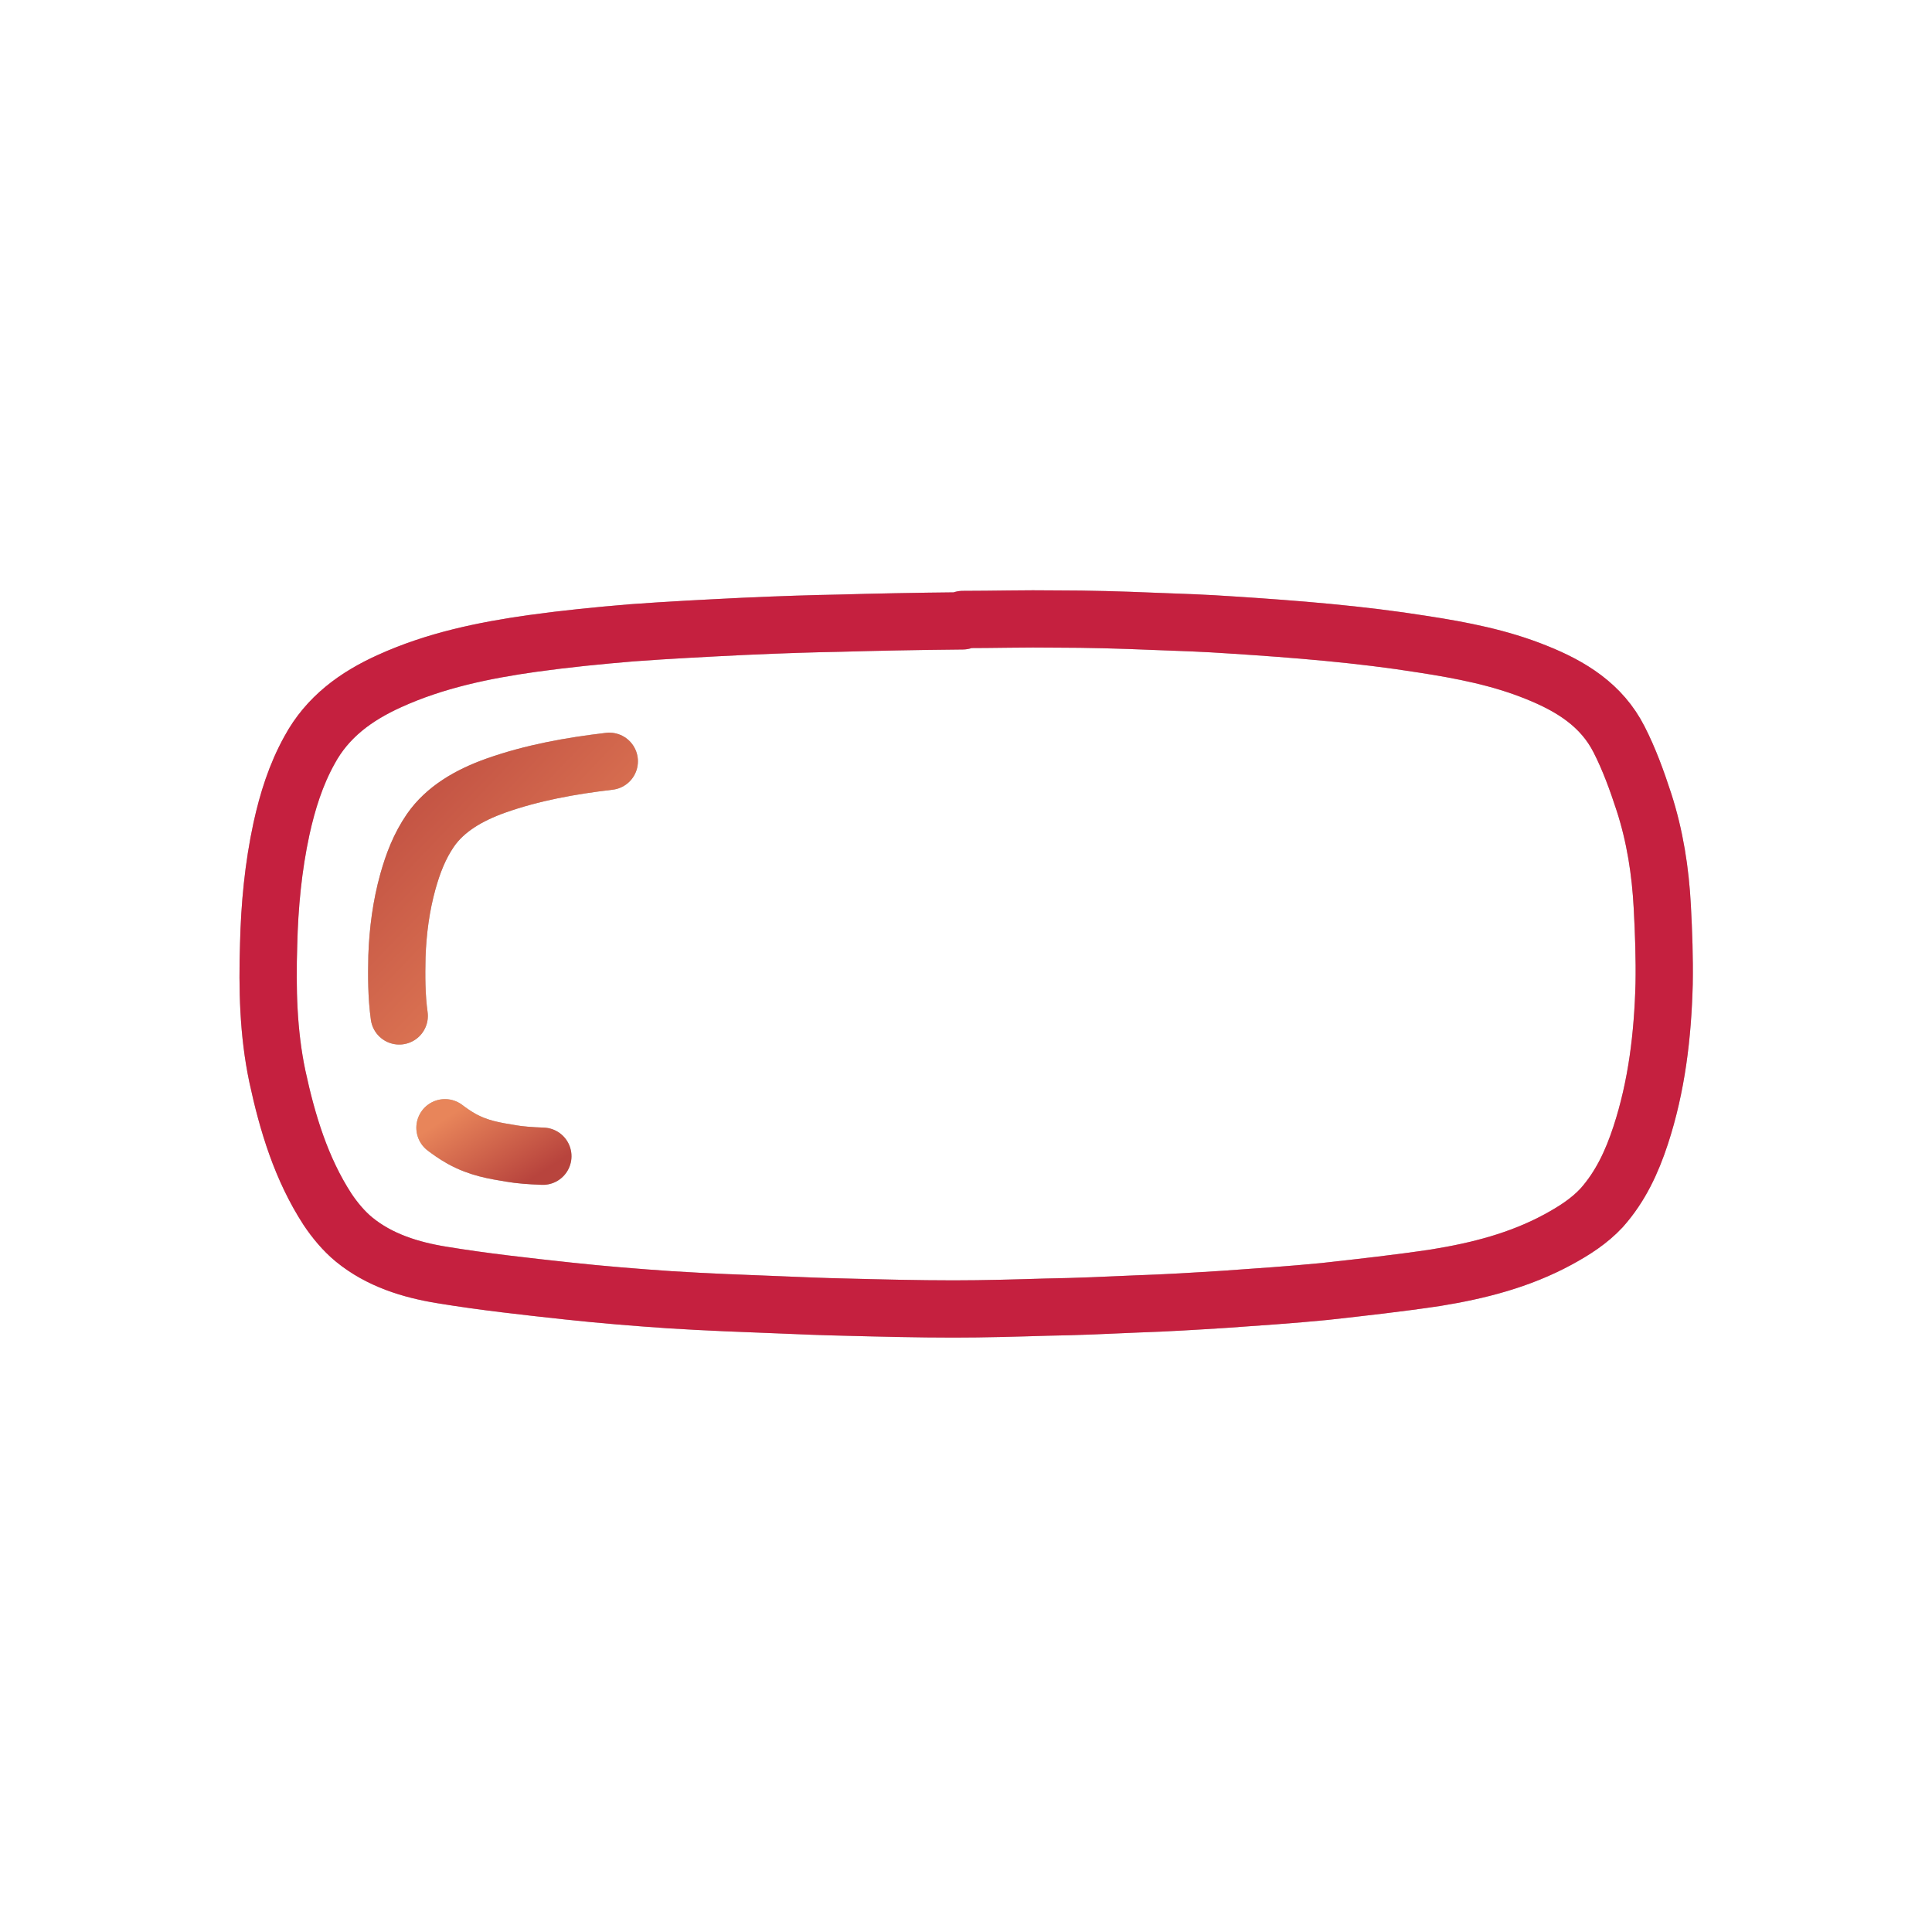
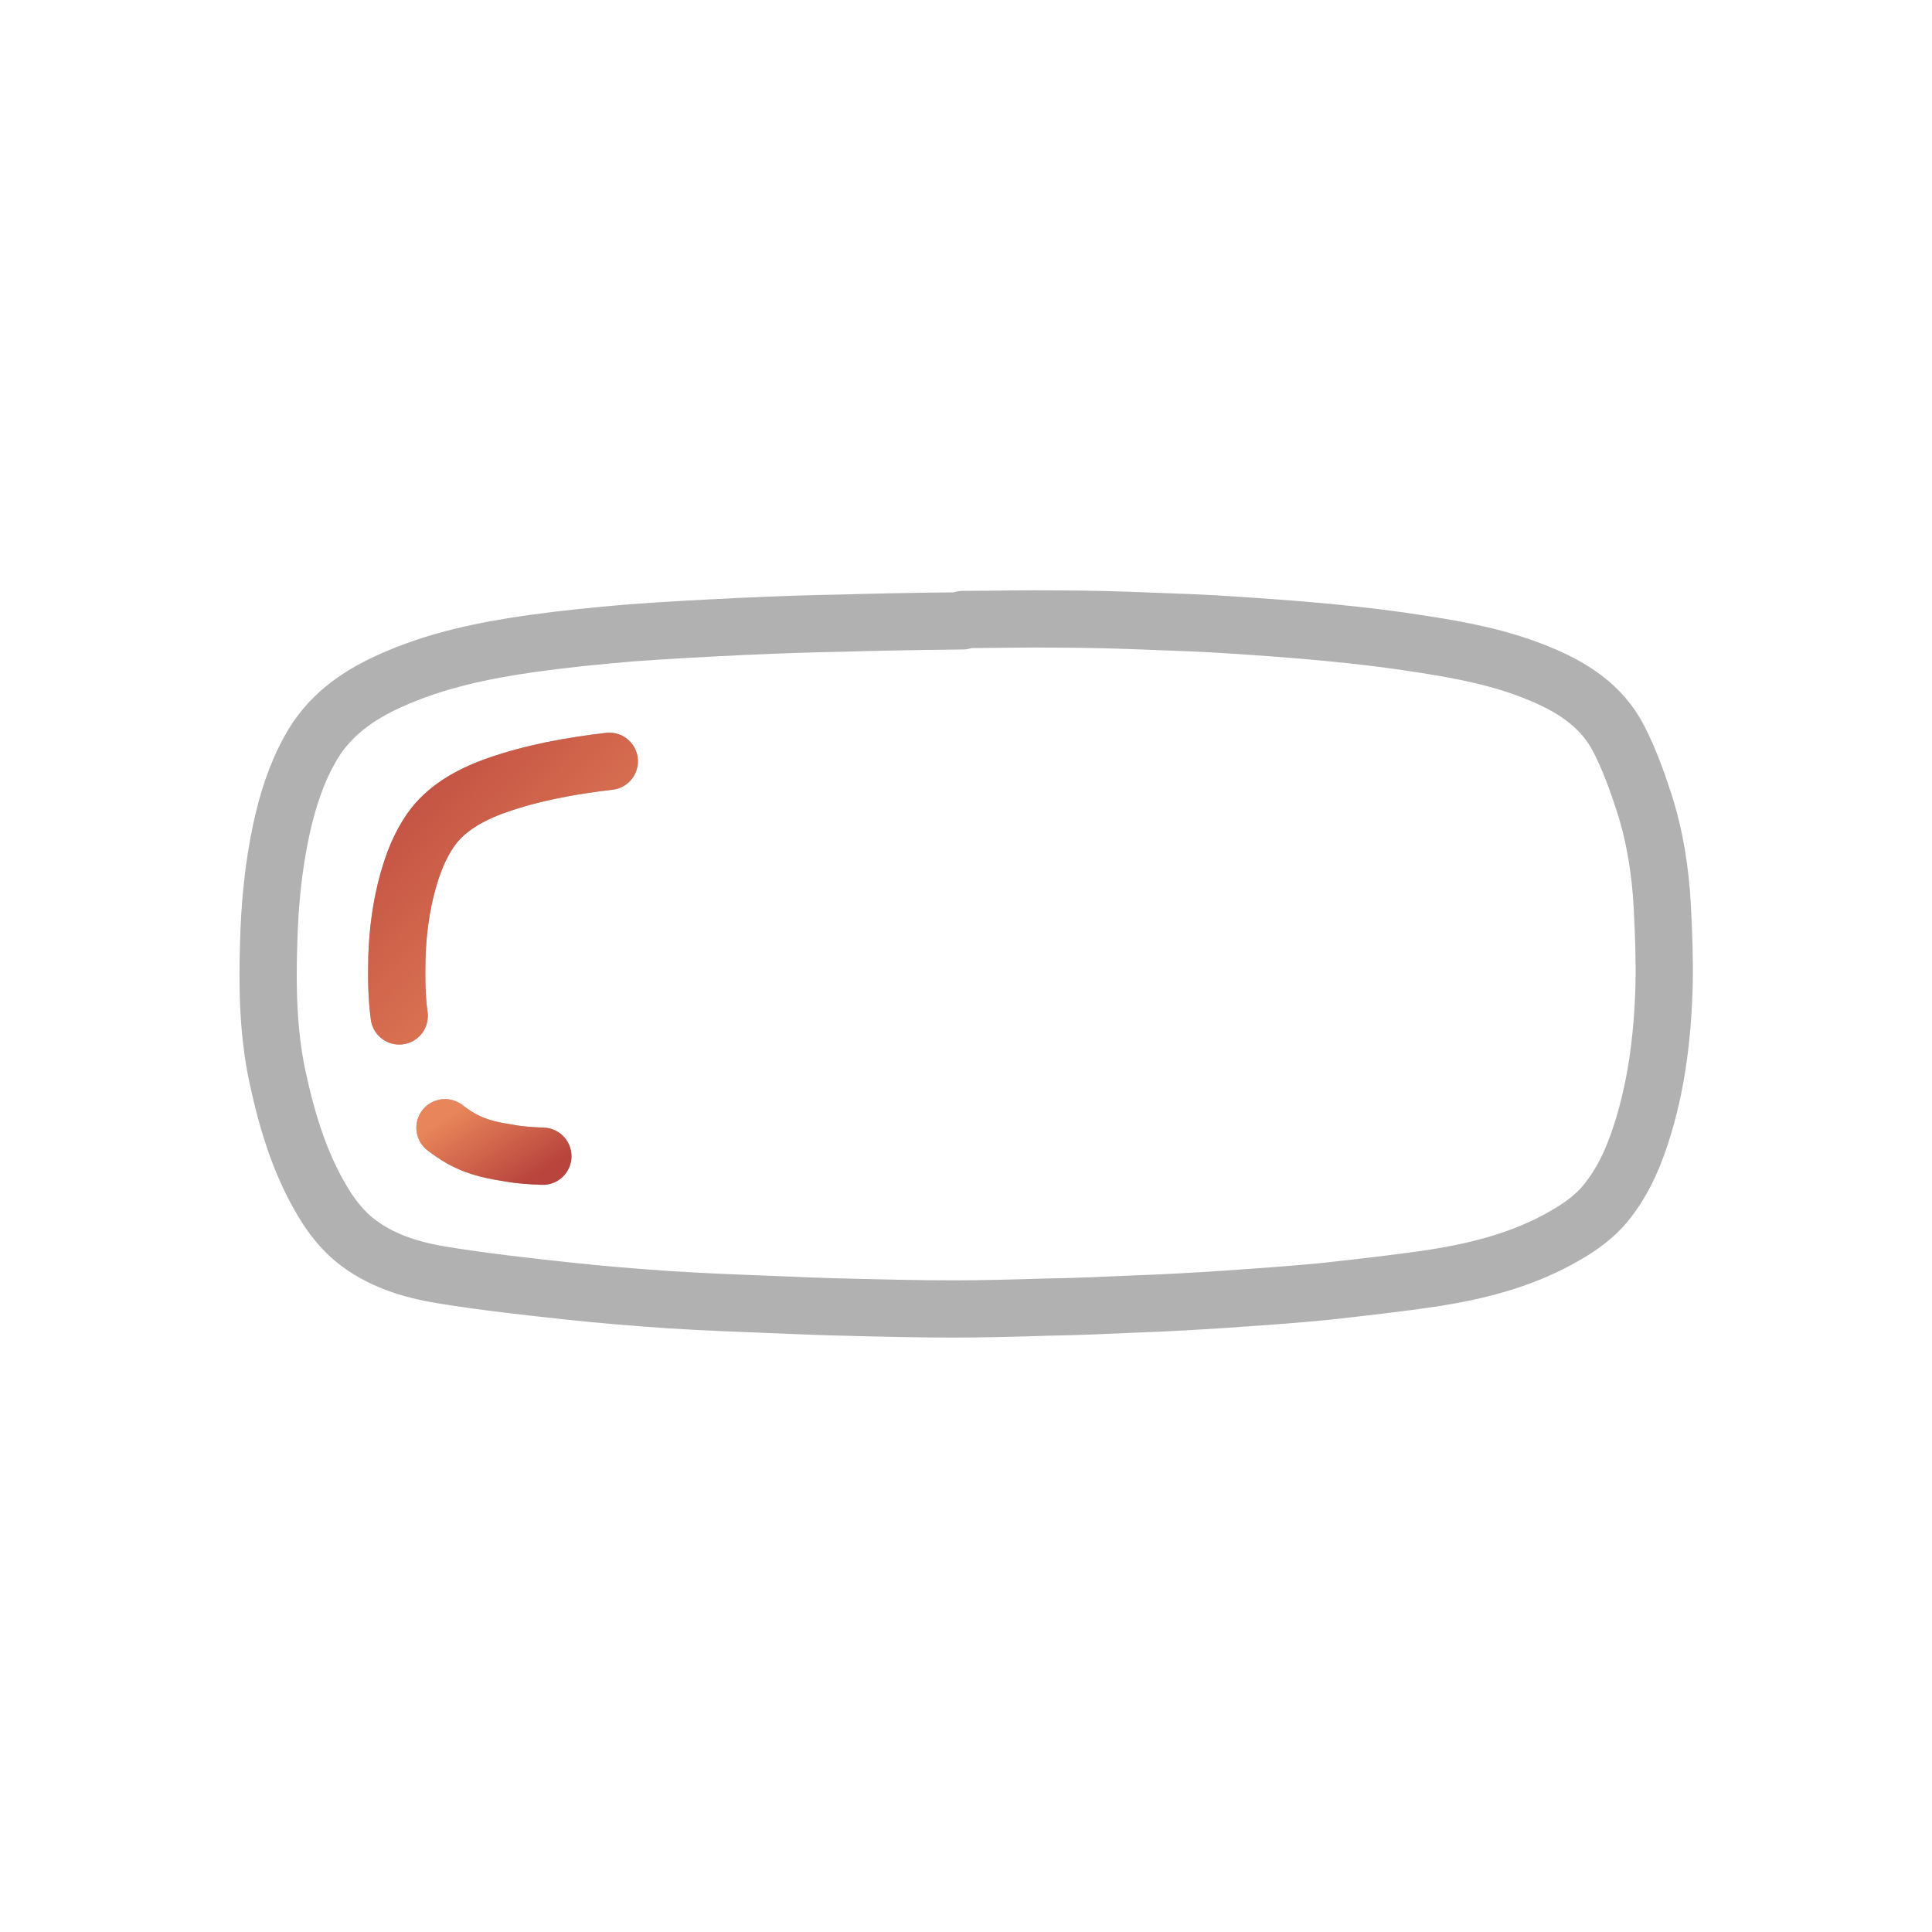
<svg xmlns="http://www.w3.org/2000/svg" width="270" height="270" viewBox="0 0 270 270" fill="none">
  <path d="M134.539 86.574C138.907 86.574 143.275 86.446 147.579 86.51C152.14 86.51 156.636 86.639 161.197 86.831C164.859 86.96 168.52 87.088 172.182 87.345C181.111 87.923 190.04 88.63 198.904 90.043C204.3 90.878 209.632 91.906 214.707 93.962C219.525 95.889 223.828 98.522 226.269 103.34C227.683 106.103 228.775 109.122 229.738 112.077C231.28 116.83 232.051 121.776 232.308 126.723C232.5 130.32 232.629 133.917 232.565 137.514C232.372 144.709 231.537 151.775 229.289 158.649C228.068 162.374 226.462 165.843 223.828 168.798C222.094 170.661 219.974 172.01 217.726 173.23C212.394 176.121 206.613 177.598 200.639 178.562C195.5 179.333 190.297 179.911 185.093 180.489C180.468 180.939 175.779 181.26 171.154 181.581C167.107 181.838 162.996 182.095 158.949 182.224C154.709 182.416 150.47 182.609 146.23 182.673C141.926 182.802 137.622 182.93 133.254 182.93C128.244 182.93 123.169 182.802 118.158 182.673C115.075 182.609 111.991 182.481 108.972 182.352C103.898 182.159 98.759 181.967 93.684 181.645C88.93 181.324 84.177 180.939 79.423 180.425C73.513 179.783 67.604 179.14 61.758 178.177C57.39 177.47 53.022 176.121 49.489 173.23C48.075 172.074 46.791 170.532 45.763 168.991C42.101 163.338 40.174 156.978 38.761 150.426C37.476 144.324 37.348 138.157 37.541 131.99C37.669 126.594 38.183 121.134 39.339 115.802C40.174 112.012 41.331 108.287 43.258 104.818C45.763 100.193 49.746 97.302 54.435 95.182C60.794 92.291 67.604 90.878 74.477 89.915C79.102 89.272 83.663 88.823 88.288 88.437C93.491 88.052 98.63 87.795 103.833 87.538C109.486 87.281 113.726 87.153 117.387 87.088C121.884 86.96 127.73 86.831 134.539 86.767V86.574Z" stroke="#B1B1B1" stroke-width="8" stroke-linejoin="round" />
-   <path d="M134.539 86.574C138.907 86.574 143.275 86.446 147.579 86.51C152.14 86.51 156.636 86.639 161.197 86.831C164.859 86.96 168.52 87.088 172.182 87.345C181.111 87.923 190.04 88.63 198.904 90.043C204.3 90.878 209.632 91.906 214.707 93.962C219.525 95.889 223.828 98.522 226.269 103.34C227.683 106.103 228.775 109.122 229.738 112.077C231.28 116.83 232.051 121.776 232.308 126.723C232.5 130.32 232.629 133.917 232.565 137.514C232.372 144.709 231.537 151.775 229.289 158.649C228.068 162.374 226.462 165.843 223.828 168.798C222.094 170.661 219.974 172.01 217.726 173.23C212.394 176.121 206.613 177.598 200.639 178.562C195.5 179.333 190.297 179.911 185.093 180.489C180.468 180.939 175.779 181.26 171.154 181.581C167.107 181.838 162.996 182.095 158.949 182.224C154.709 182.416 150.47 182.609 146.23 182.673C141.926 182.802 137.622 182.93 133.254 182.93C128.244 182.93 123.169 182.802 118.158 182.673C115.075 182.609 111.991 182.481 108.972 182.352C103.898 182.159 98.759 181.967 93.684 181.645C88.93 181.324 84.177 180.939 79.423 180.425C73.513 179.783 67.604 179.14 61.758 178.177C57.39 177.47 53.022 176.121 49.489 173.23C48.075 172.074 46.791 170.532 45.763 168.991C42.101 163.338 40.174 156.978 38.761 150.426C37.476 144.324 37.348 138.157 37.541 131.99C37.669 126.594 38.183 121.134 39.339 115.802C40.174 112.012 41.331 108.287 43.258 104.818C45.763 100.193 49.746 97.302 54.435 95.182C60.794 92.291 67.604 90.878 74.477 89.915C79.102 89.272 83.663 88.823 88.288 88.437C93.491 88.052 98.63 87.795 103.833 87.538C109.486 87.281 113.726 87.153 117.387 87.088C121.884 86.96 127.73 86.831 134.539 86.767V86.574Z" stroke="#C5203F" stroke-width="8" stroke-linejoin="round" />
  <path d="M62.184 157.602C62.697 157.987 63.468 158.565 64.496 159.143C66.937 160.492 69.121 160.813 71.434 161.199C72.526 161.392 74.067 161.52 75.866 161.584" stroke="#B1B1B1" stroke-width="8" stroke-linecap="round" stroke-linejoin="round" />
  <path d="M62.184 157.602C62.697 157.987 63.468 158.565 64.496 159.143C66.937 160.492 69.121 160.813 71.434 161.199C72.526 161.392 74.067 161.52 75.866 161.584" stroke="url(#paint0_linear_13371_32064)" stroke-width="8" stroke-linecap="round" stroke-linejoin="round" />
  <path d="M55.794 141.978C55.409 139.216 55.409 136.389 55.473 133.627C55.602 130.094 56.051 126.625 57.015 123.157C57.722 120.651 58.621 118.275 60.163 116.026C62.218 113.071 65.494 111.144 69.284 109.795C74.359 107.997 79.691 107.033 85.151 106.391" stroke="#B1B1B1" stroke-width="8" stroke-linecap="round" stroke-linejoin="round" />
  <path d="M55.794 141.978C55.409 139.216 55.409 136.389 55.473 133.627C55.602 130.094 56.051 126.625 57.015 123.157C57.722 120.651 58.621 118.275 60.163 116.026C62.218 113.071 65.494 111.144 69.284 109.795C74.359 107.997 79.691 107.033 85.151 106.391" stroke="url(#paint1_linear_13371_32064)" stroke-width="8" stroke-linecap="round" stroke-linejoin="round" />
  <defs>
    <linearGradient id="paint0_linear_13371_32064" x1="86.942" y1="156.576" x2="79.495" y2="145.083" gradientUnits="userSpaceOnUse">
      <stop stop-color="#B8443D" />
      <stop offset="1" stop-color="#E8855A" />
    </linearGradient>
    <linearGradient id="paint1_linear_13371_32064" x1="85.068" y1="139.818" x2="47.867" y2="104.166" gradientUnits="userSpaceOnUse">
      <stop stop-color="#E8855A" />
      <stop offset="1" stop-color="#B8443D" />
    </linearGradient>
  </defs>
</svg>